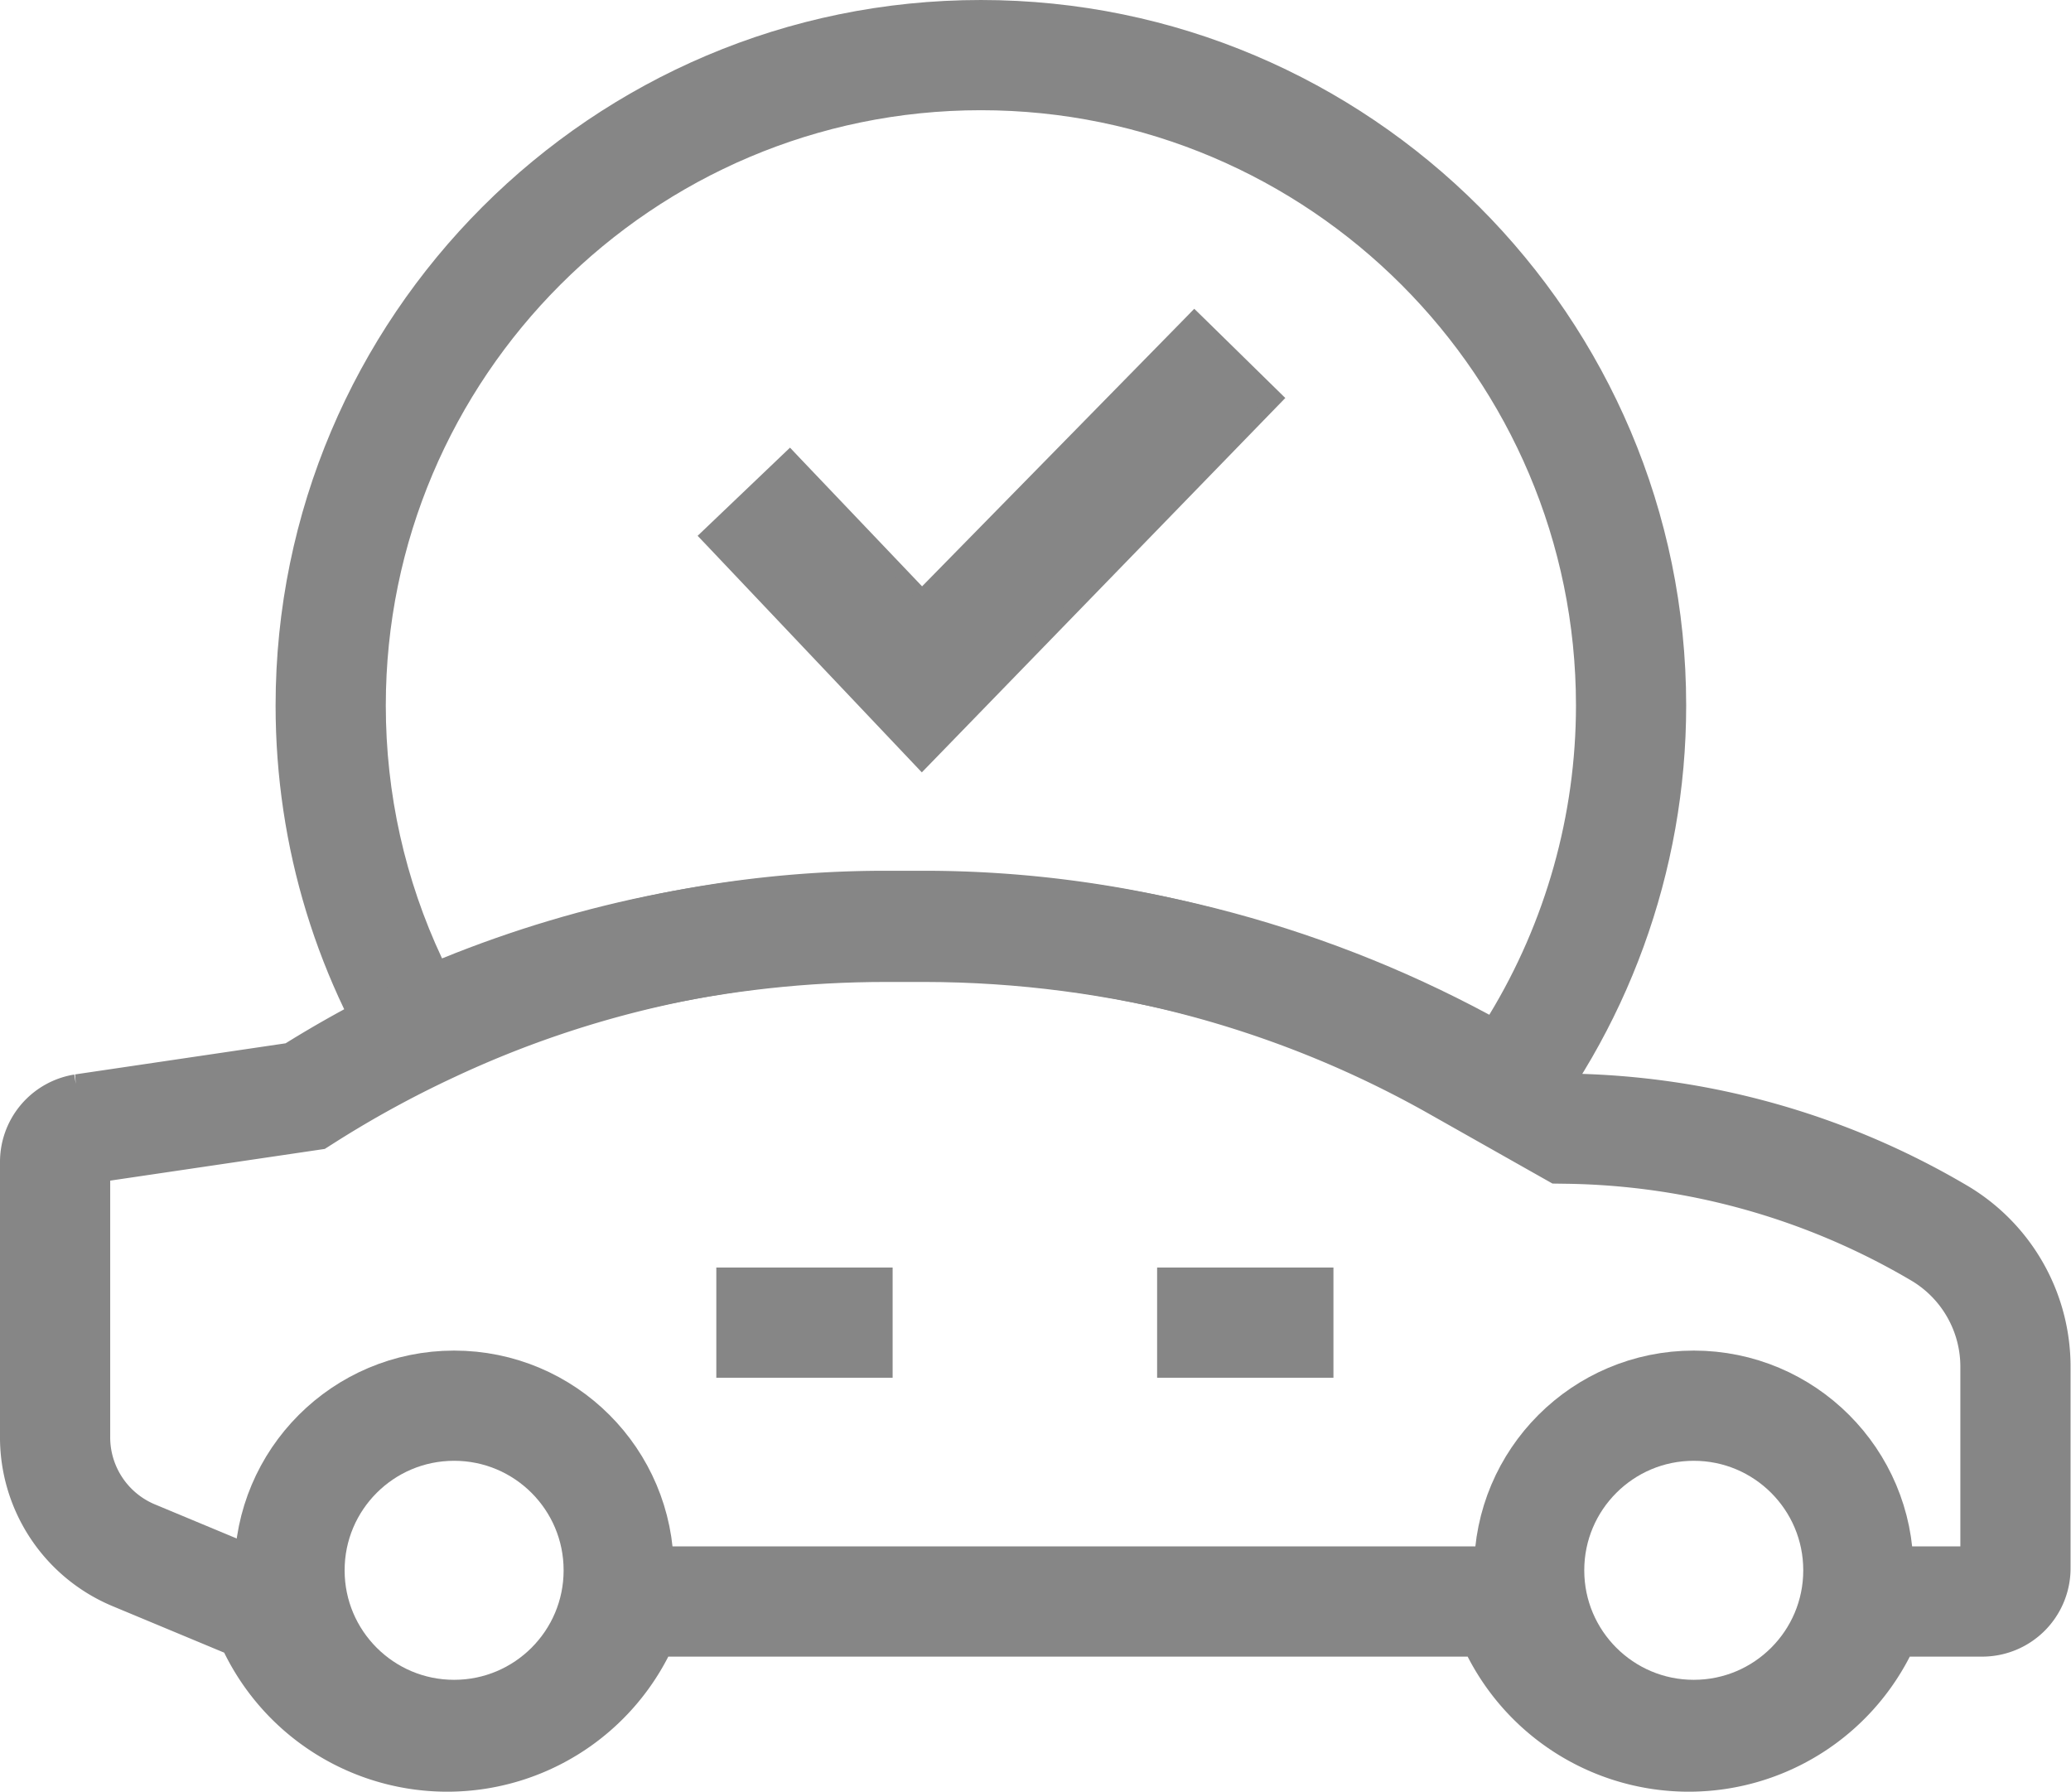
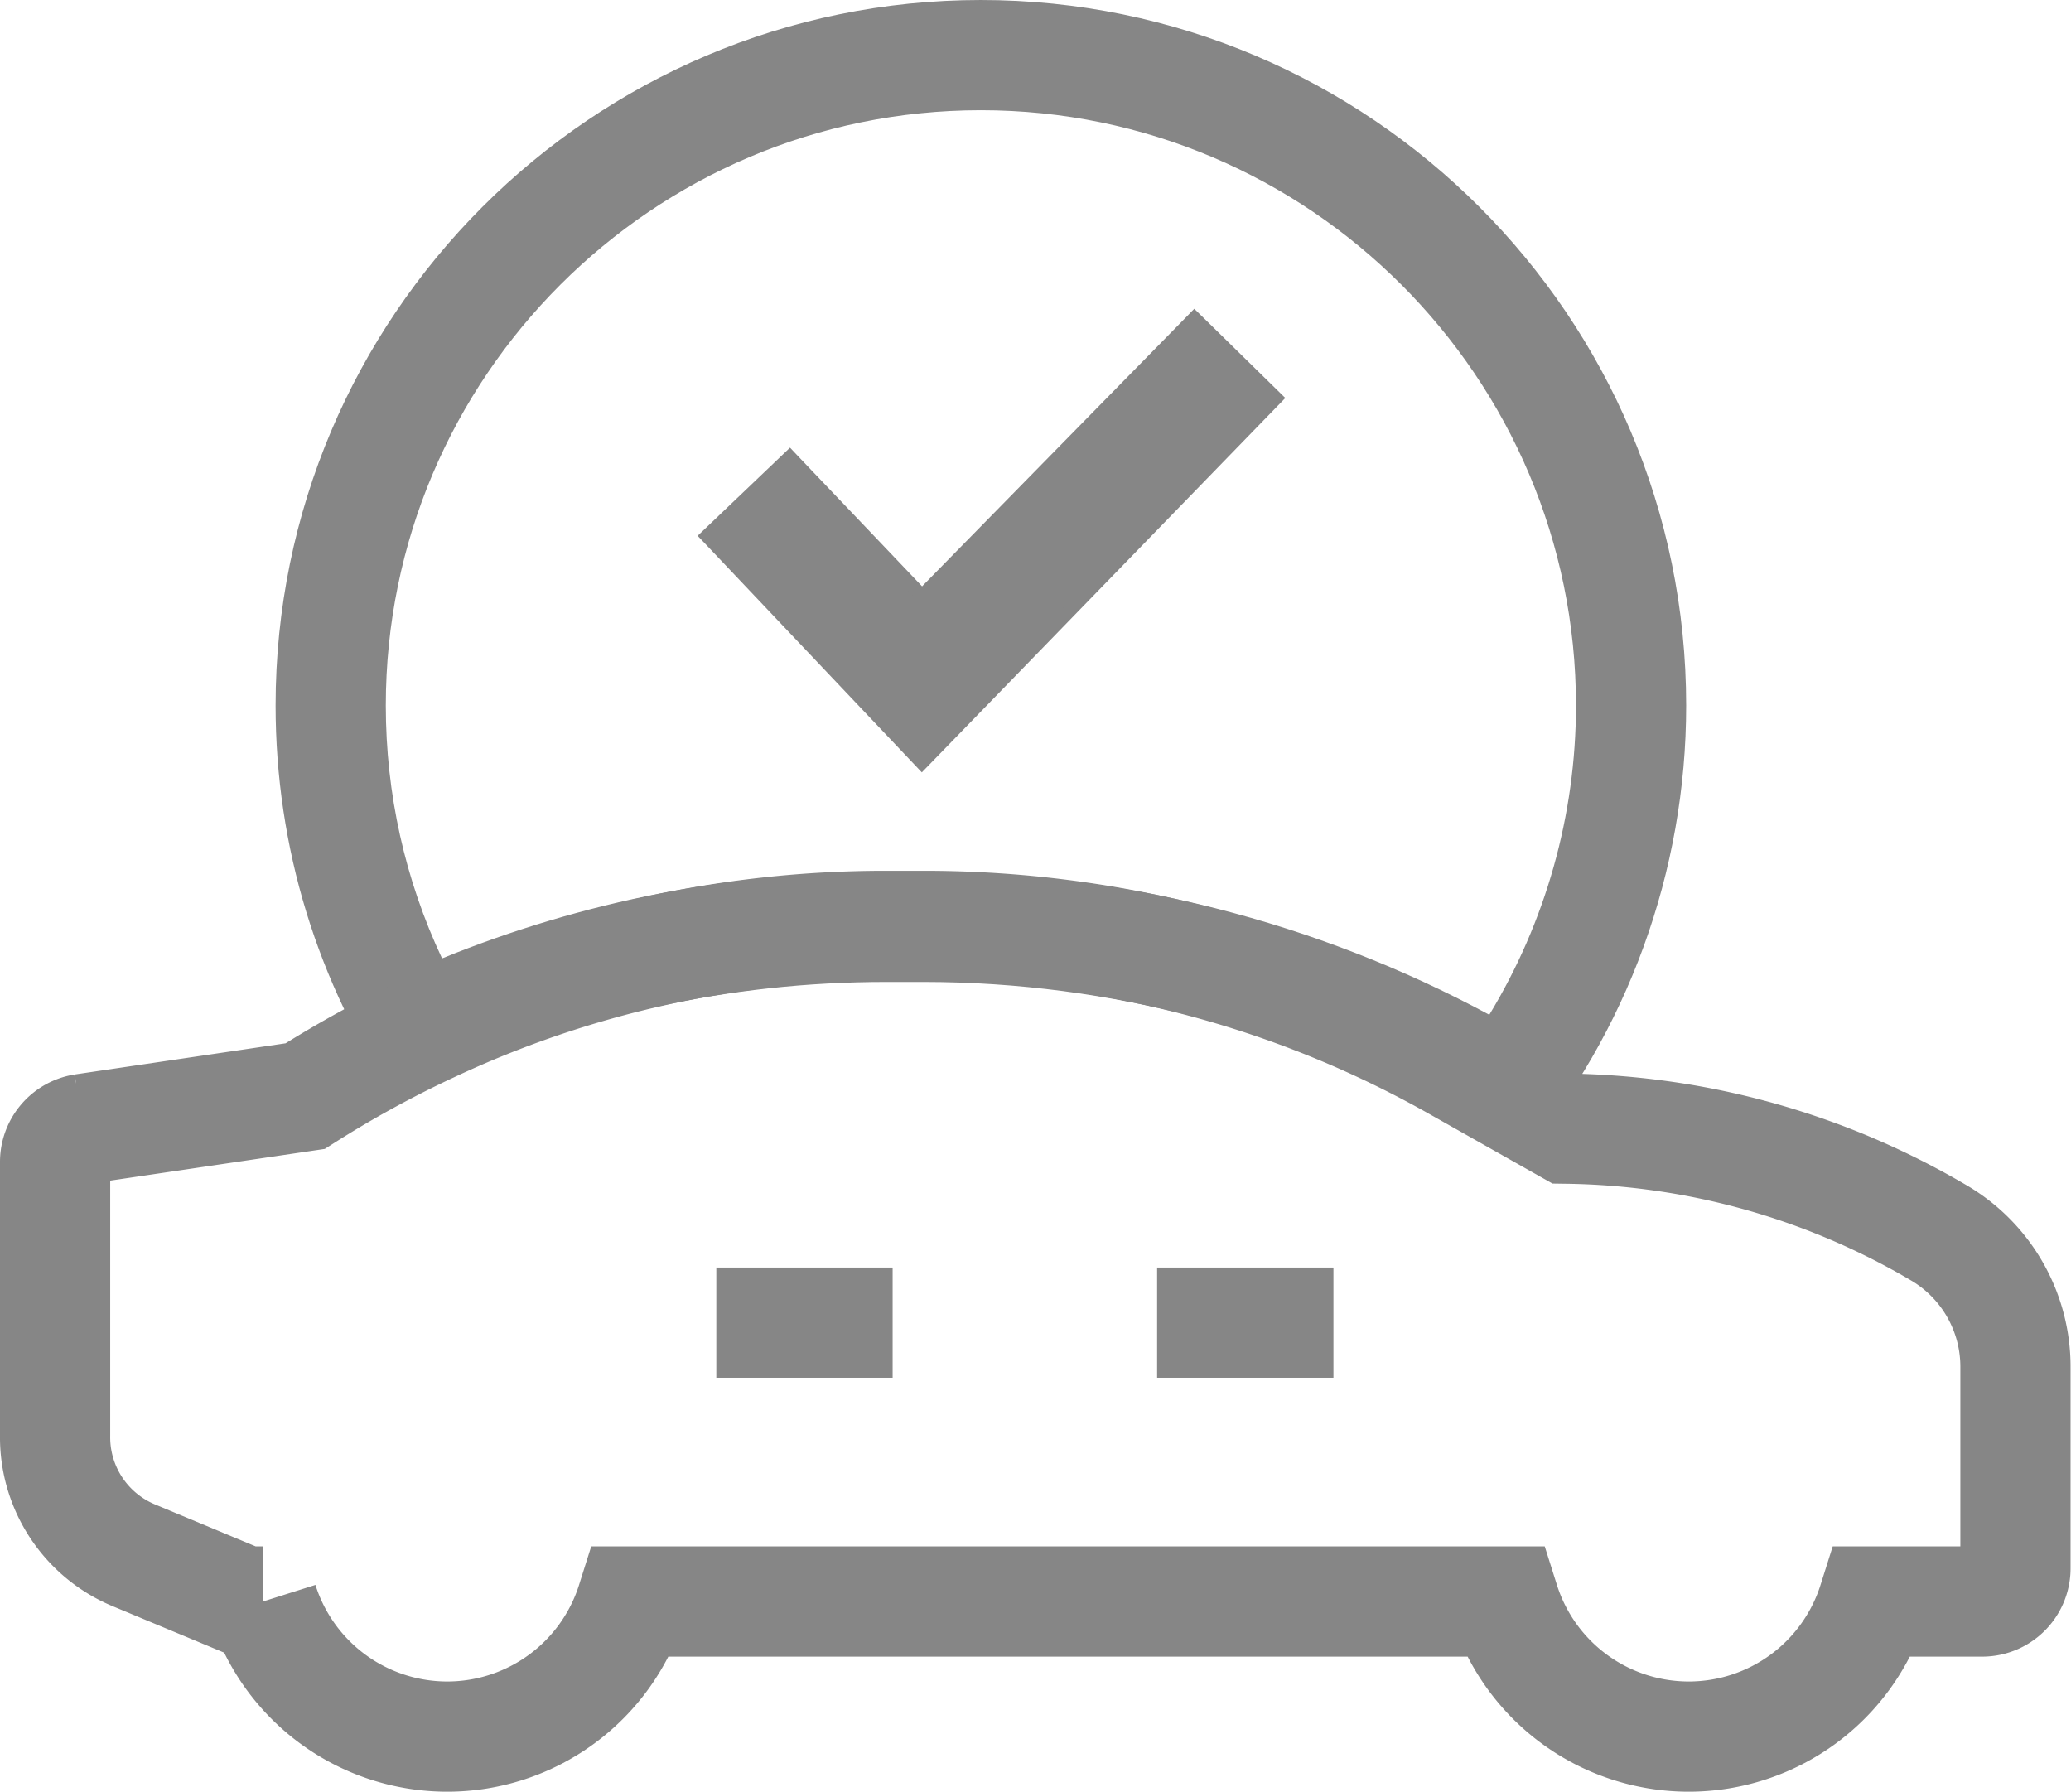
<svg xmlns="http://www.w3.org/2000/svg" width="23.491" height="20.326" viewBox="0 0 23.491 20.326">
  <defs>
    <style>
            .cls-1,.cls-3{fill:none;stroke:#868686;stroke-width:1.25px}.cls-3{stroke-linecap:round}.cls-6{fill:#868686}.cls-5,.cls-6{stroke:none}
        </style>
  </defs>
  <g id="Group_3331" data-name="Group 3331" transform="translate(-1158.375 -98.499)">
    <path id="Line_158" d="M0 0L2 0" class="cls-1" data-name="Line 158" transform="translate(1171.5 113.5)" />
    <path id="Line_159" d="M0 0L2 0" class="cls-1" data-name="Line 159" transform="translate(1166.5 113.5)" />
    <g id="Subtraction_5" fill="none" data-name="Subtraction 5">
      <path d="M-11453.373-1611.356l-.747-.422a12.311 12.311 0 0 0-6.015-1.586h-.437a12.1 12.1 0 0 0-5.165 1.151c-.133.061-.265.125-.392.19a7.953 7.953 0 0 1-1.37-4.477 8.01 8.01 0 0 1 8-8 8.01 8.01 0 0 1 8 8 8.005 8.005 0 0 1-1.873 5.142z" class="cls-5" transform="translate(12629 1723)" />
      <path d="M-11453.732-1612.992c.638-1.05.983-2.265.983-3.507 0-3.723-3.028-6.752-6.75-6.752s-6.75 3.029-6.75 6.752c0 1.002.219 1.976.638 2.868 1.607-.653 3.299-.983 5.039-.983h.44c2.226.003 4.433.563 6.4 1.622m.359 1.636l-.747-.422c-1.836-1.035-3.916-1.583-6.015-1.586h-.437c-1.795 0-3.532.387-5.165 1.151-.133.062-.265.126-.392.19-.896-1.323-1.37-2.871-1.37-4.476 0-4.412 3.589-8.002 8-8.002s8 3.59 8 8.002c0 1.878-.665 3.705-1.873 5.142h-.001z" class="cls-6" transform="translate(12629 1723)" />
    </g>
    <g id="Group_3291" data-name="Group 3291" transform="translate(149.669 -31.107)">
      <g id="surface1" transform="translate(1009.331 140.107)">
        <path id="Path_2328" d="M17.009 59.983v3.1a1.45 1.45 0 0 0 .886 1.353l1.2.5a.367.367 0 0 0 .138.027h.133a2.193 2.193 0 0 0 4.182 0h9.9a2.193 2.193 0 0 0 4.182 0h1.244a.377.377 0 0 0 .371-.383v-2.273a1.761 1.761 0 0 0-.85-1.514 8.537 8.537 0 0 0-4.233-1.193l-1.271-.718a12.269 12.269 0 0 0-6.017-1.582h-.437a12.135 12.135 0 0 0-5.165 1.15 12.519 12.519 0 0 0-1.427.781l-2.518.372a.379.379 0 0 0-.318.38z" class="cls-3" data-name="Path 2328" transform="translate(-17.009 -57.3)" />
      </g>
-       <circle id="Ellipse_137" cx="1.867" cy="1.867" r="1.867" class="cls-3" data-name="Ellipse 137" transform="translate(1011.99 145.549)" />
-       <circle id="Ellipse_138" cx="1.867" cy="1.867" r="1.867" class="cls-3" data-name="Ellipse 138" transform="translate(1026.051 145.549)" />
    </g>
    <g id="Path_2485" fill="#868686" data-name="Path 2485">
      <path d="M24.124 294.733l-.054-.057-2.333-2.461-.051-.054.054-.052.83-.793.055-.052.052.054 1.448 1.521 3.037-3.096.052-.054.054.053.82.802.052.053-.052.053-3.91 4.027-.054.056z" class="cls-5" transform="translate(1144.708 -187.582)" />
      <path d="M27.216 289.795l-3.091 3.152-1.502-1.577-.831.793 2.333 2.461 3.91-4.026-.82-.803m-.002-.212l.108.105.819.803.106.104-.104.107-3.91 4.027-.109.112-.107-.113-2.333-2.462-.103-.108.108-.103.831-.793.109-.104.103.109 1.395 1.464 2.982-3.04.105-.108z" class="cls-6" transform="translate(1144.708 -187.582)" />
    </g>
  </g>
</svg>